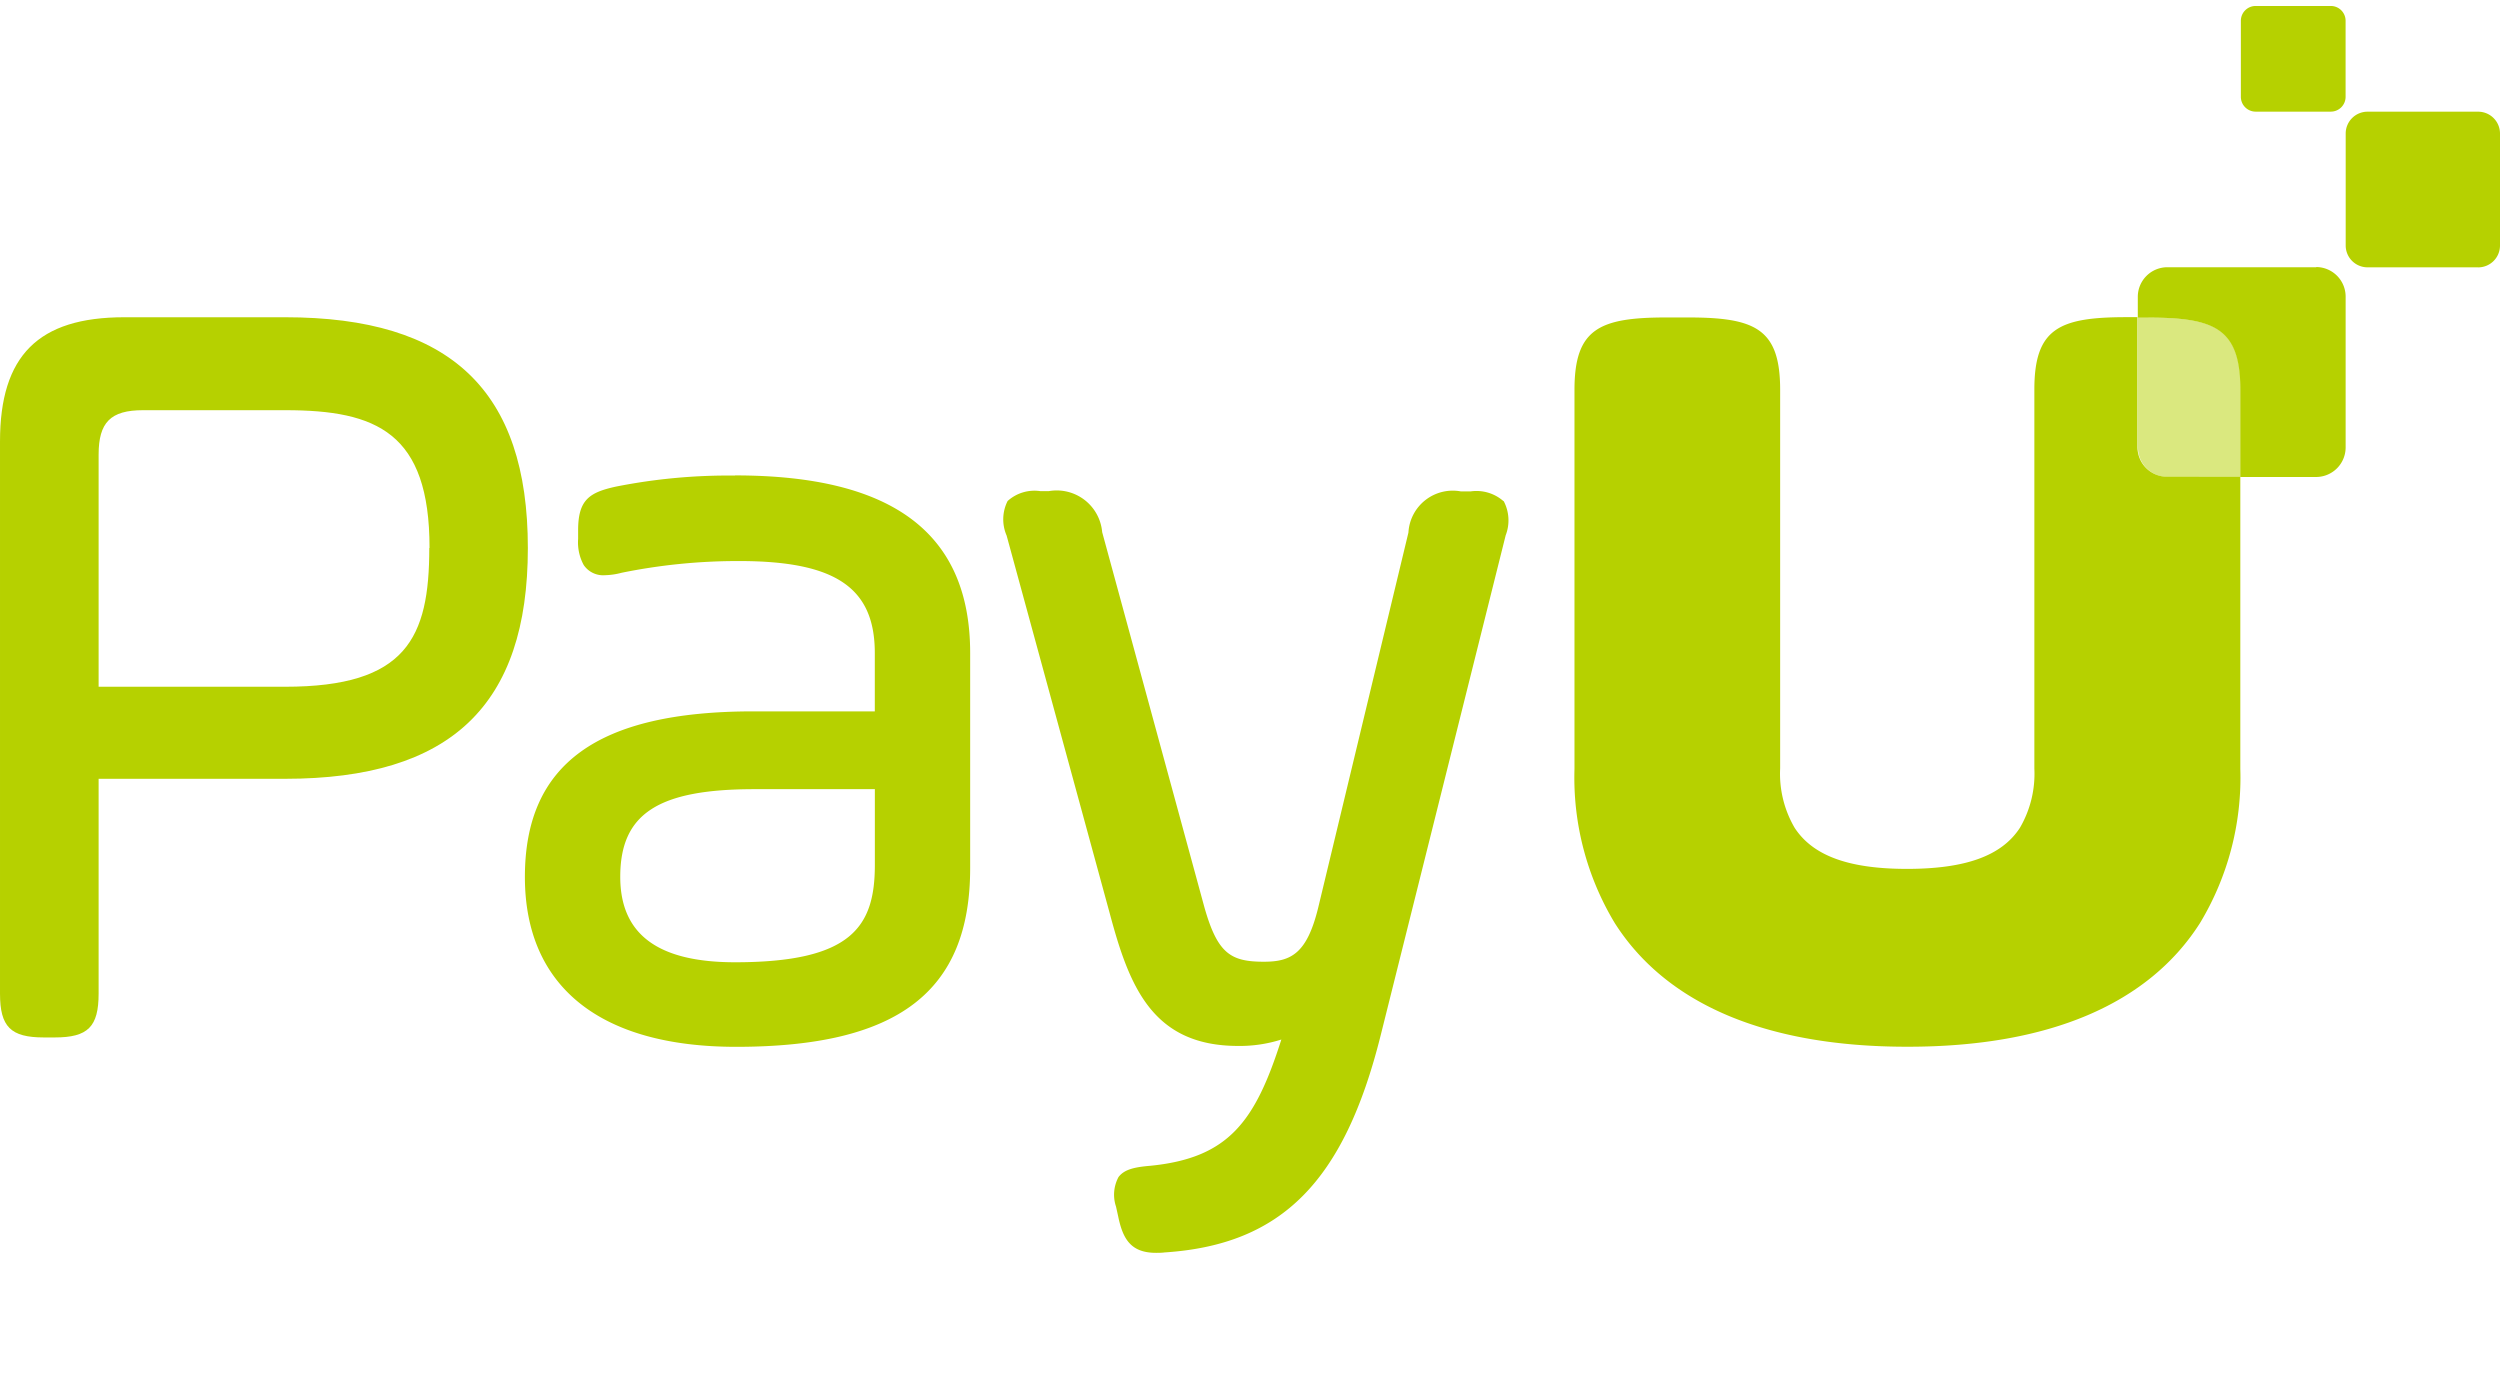
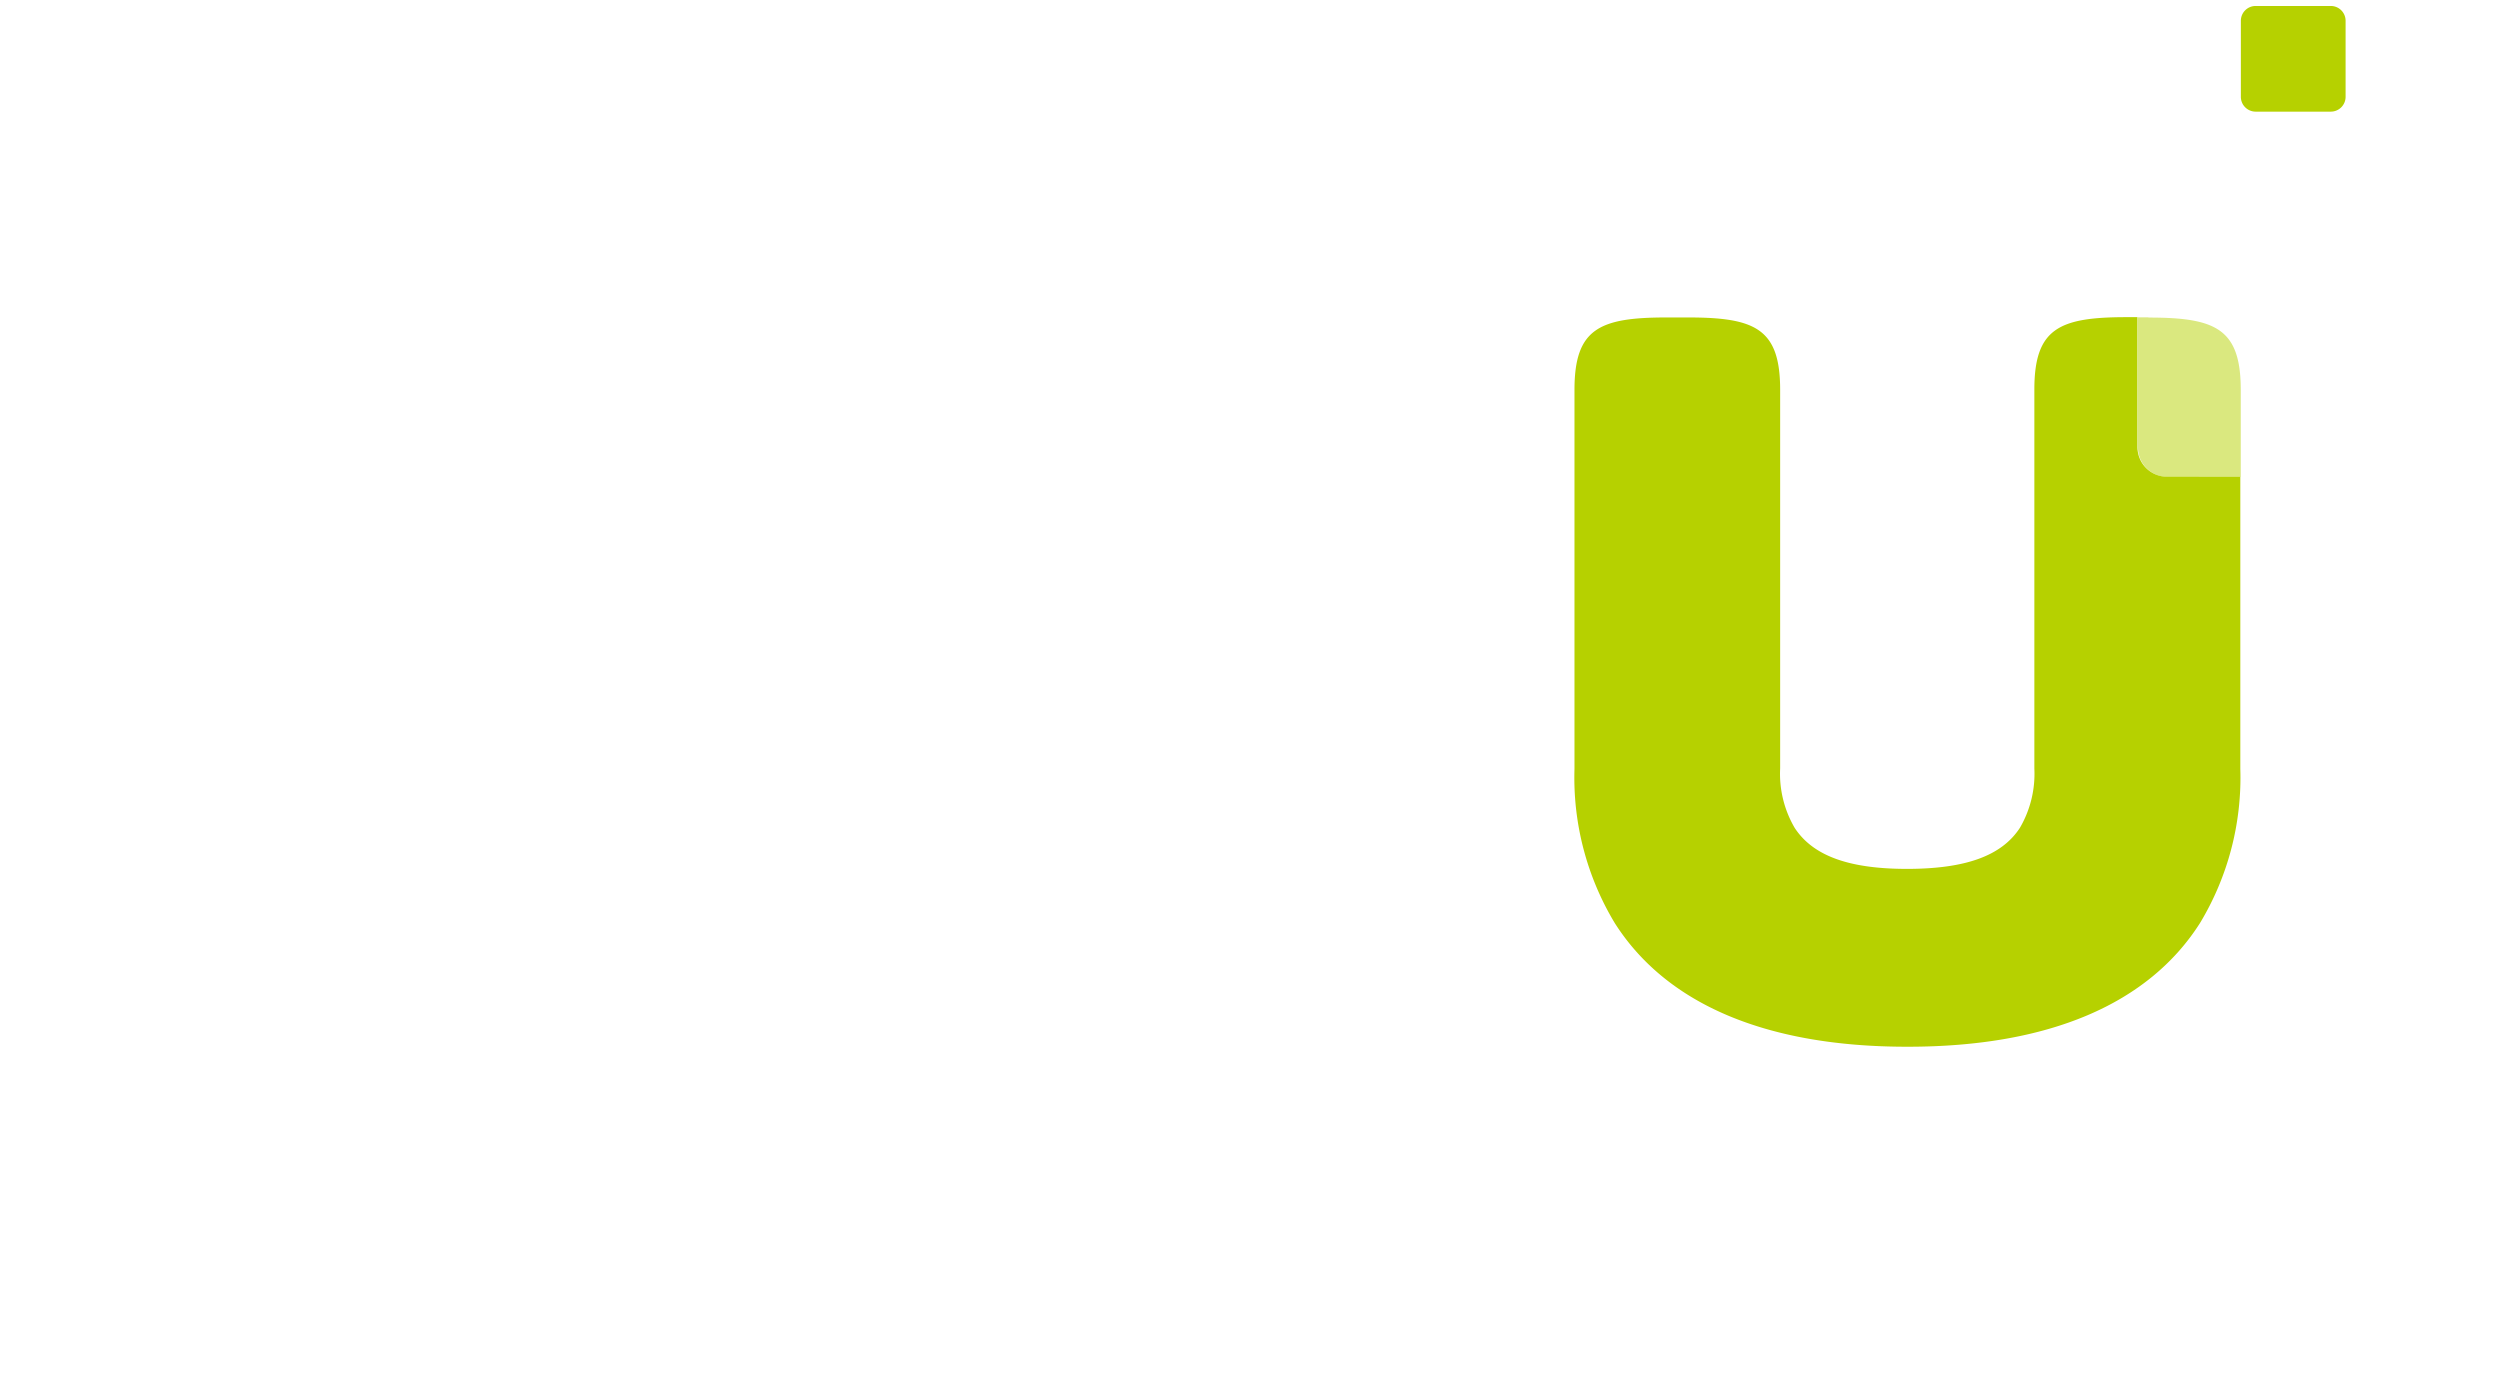
<svg xmlns="http://www.w3.org/2000/svg" width="50.677" height="28" viewBox="0 0 50.677 28" version="1.1" id="svg35">
  <defs id="defs12">
    <clipPath id="clip-path">
      <rect id="Rectangle_100" data-name="Rectangle 100" width="50.677" height="25.286" x="0" y="0" style="fill:#b6d100" />
    </clipPath>
    <clipPath id="clip-path-2">
      <rect id="Rectangle_99" data-name="Rectangle 99" width="50.814" height="25.683" x="0" y="0" style="fill:#b6d100" />
    </clipPath>
    <clipPath id="clip-path-3">
      <rect id="Rectangle_95" data-name="Rectangle 95" width="50.677" height="25.286" x="0" y="0" style="fill:#b6d100" />
    </clipPath>
    <clipPath id="clip-path-5">
      <rect id="Rectangle_97" data-name="Rectangle 97" width="2.485" height="3.59" x="0" y="0" style="fill:#b6d100" />
    </clipPath>
    <clipPath id="clip-path-6">
      <rect id="Rectangle_96" data-name="Rectangle 96" width="2.08" height="3.231" x="0" y="0" style="fill:#b6d100" />
    </clipPath>
  </defs>
  <g id="Group_120" data-name="Group 120" clip-path="url(#clip-path)" transform="translate(0,0.12)">
    <g id="Group_119" data-name="Group 119" transform="translate(-0.002,-0.237)" style="isolation:isolate">
      <g id="Group_118" data-name="Group 118">
        <g id="Group_117" data-name="Group 117" clip-path="url(#clip-path-2)">
          <g id="Group_109" data-name="Group 109" transform="translate(0.002,0.237)">
            <g id="Group_108" data-name="Group 108" clip-path="url(#clip-path-3)">
              <path id="Path_890" data-name="Path 890" d="m 864.6,201.84 a 0.6,0.6 0 0 1 -0.6,-0.6 v -2.635 h -0.22 c -1.363,0 -1.87,0.225 -1.87,1.466 v 2.905 c 0,0.006 0,0.012 0,0.018 v 0.637 c 0,0.022 0,0.043 0,0.065 v 4.059 a 2.172,2.172 0 0 1 -0.292,1.2 c -0.371,0.572 -1.107,0.833 -2.284,0.834 -1.177,0.001 -1.912,-0.262 -2.284,-0.834 a 2.171,2.171 0 0 1 -0.293,-1.2 V 203.7 c 0,-0.023 0,-0.043 0,-0.065 V 203 c 0,-0.006 0,-0.012 0,-0.018 v -2.905 c 0,-1.241 -0.507,-1.466 -1.87,-1.466 h -0.429 c -1.363,0 -1.87,0.225 -1.87,1.466 v 7.684 a 5.709,5.709 0 0 0 0.817,3.127 c 1.04,1.635 3.056,2.506 5.921,2.506 h 0.021 c 2.865,0 4.88,-0.871 5.92,-2.506 a 5.709,5.709 0 0 0 0.818,-3.127 v -5.92 z" transform="translate(-820.672,-192.296)" style="fill:#b6d100" />
-               <path id="Path_891" data-name="Path 891" d="m 911.872,186.665 h -2.242 a 0.443,0.443 0 0 1 -0.443,-0.443 v -2.27 a 0.443,0.443 0 0 1 0.443,-0.442 h 2.242 a 0.443,0.443 0 0 1 0.443,0.443 v 2.27 a 0.443,0.443 0 0 1 -0.443,0.443" transform="translate(-861.638,-181.366)" style="fill:#b6d100" />
              <path id="Path_892" data-name="Path 892" d="m 903.312,177.892 h -1.522 a 0.3,0.3 0 0 1 -0.3,-0.3 v -1.542 a 0.3,0.3 0 0 1 0.3,-0.3 h 1.523 a 0.3,0.3 0 0 1 0.3,0.3 v 1.542 a 0.3,0.3 0 0 1 -0.3,0.3" transform="translate(-856.066,-175.749)" style="fill:#b6d100" />
-               <path id="Path_893" data-name="Path 893" d="m 742.788,198.6 h -3.261 c -1.742,0 -2.519,0.777 -2.519,2.519 v 11.191 c 0,0.673 0.216,0.889 0.889,0.889 h 0.221 c 0.673,0 0.889,-0.216 0.889,-0.889 v -4.354 h 3.781 c 3.357,0 4.92,-1.487 4.92,-4.678 0,-3.191 -1.564,-4.678 -4.92,-4.678 m 2.922,4.678 c 0,1.823 -0.465,2.812 -2.922,2.812 h -3.781 v -4.706 c 0,-0.653 0.242,-0.9 0.9,-0.9 h 2.886 c 1.851,0 2.922,0.456 2.922,2.79" transform="translate(-737.008,-192.289)" style="fill:#b6d100" />
-               <path id="Path_894" data-name="Path 894" d="m 779.794,210.22 a 11.691,11.691 0 0 0 -2.409,0.223 c -0.544,0.118 -0.771,0.268 -0.771,0.886 v 0.176 a 0.96,0.96 0 0 0 0.113,0.528 0.476,0.476 0 0 0 0.429,0.207 1.415,1.415 0 0 0 0.337,-0.049 11.79,11.79 0 0 1 2.389,-0.238 c 1.95,0 2.746,0.54 2.746,1.864 V 215 h -2.459 c -3.162,0 -4.634,1.066 -4.634,3.356 0,2.221 1.52,3.444 4.282,3.444 3.281,0 4.744,-1.117 4.744,-3.621 v -4.362 c 0,-2.421 -1.559,-3.6 -4.766,-3.6 m 2.834,6.36 v 1.534 c 0,1.25 -0.464,1.975 -2.834,1.975 -1.566,0 -2.327,-0.567 -2.327,-1.732 0,-1.279 0.764,-1.777 2.724,-1.777 z" transform="translate(-764.895,-200.7)" style="fill:#b6d100" />
-               <path id="Path_895" data-name="Path 895" d="m 820.788,211.586 a 0.828,0.828 0 0 0 -0.667,-0.2 h -0.2 a 0.9,0.9 0 0 0 -1.062,0.834 l -1.828,7.6 c -0.228,0.934 -0.549,1.1 -1.1,1.1 -0.672,0 -0.941,-0.16 -1.209,-1.108 l -2.071,-7.6 a 0.925,0.925 0 0 0 -1.083,-0.831 H 811.4 a 0.813,0.813 0 0 0 -0.666,0.2 0.825,0.825 0 0 0 -0.02,0.7 l 2.092,7.665 c 0.393,1.467 0.859,2.681 2.6,2.681 a 2.771,2.771 0 0 0 0.877,-0.13 c -0.529,1.663 -1.067,2.4 -2.653,2.559 -0.322,0.027 -0.531,0.073 -0.648,0.229 a 0.756,0.756 0 0 0 -0.05,0.6 l 0.044,0.2 c 0.094,0.455 0.256,0.736 0.766,0.736 0.054,0 0.111,0 0.173,-0.008 2.369,-0.155 3.638,-1.43 4.381,-4.4 l 2.534,-10.136 a 0.837,0.837 0 0 0 -0.043,-0.7" transform="translate(-790.309,-201.545)" style="fill:#b6d100" />
            </g>
          </g>
          <g id="Group_116" data-name="Group 116" transform="translate(0.002,0.237)">
            <g id="Group_115" data-name="Group 115" clip-path="url(#clip-path-3)">
              <g id="Group_114" data-name="Group 114" transform="translate(43.079,6.114)" style="opacity:0.5;isolation:isolate">
                <g id="Group_113" data-name="Group 113">
                  <g id="Group_112" data-name="Group 112" clip-path="url(#clip-path-5)">
                    <g id="Group_111" data-name="Group 111" transform="translate(0.258,0.199)">
                      <g id="Group_110" data-name="Group 110" clip-path="url(#clip-path-6)">
                        <path id="Path_896" data-name="Path 896" d="m 894.144,198.609 h -0.209 v 2.635 a 0.6,0.6 0 0 0 0.6,0.6 h 1.484 v -1.765 c 0,-1.242 -0.507,-1.466 -1.87,-1.466" transform="translate(-893.934,-198.609)" style="fill:#b6d100" />
                      </g>
                    </g>
                  </g>
                </g>
              </g>
-               <path id="Path_897" data-name="Path 897" d="m 897.552,194.927 h -3.018 a 0.6,0.6 0 0 0 -0.6,0.6 v 0.421 h 0.209 c 1.363,0 1.87,0.225 1.87,1.466 v 1.765 h 1.534 a 0.6,0.6 0 0 0 0.6,-0.6 v -3.056 a 0.6,0.6 0 0 0 -0.6,-0.6" transform="translate(-850.599,-189.63)" style="fill:#b6d100" />
            </g>
          </g>
        </g>
      </g>
    </g>
  </g>
</svg>